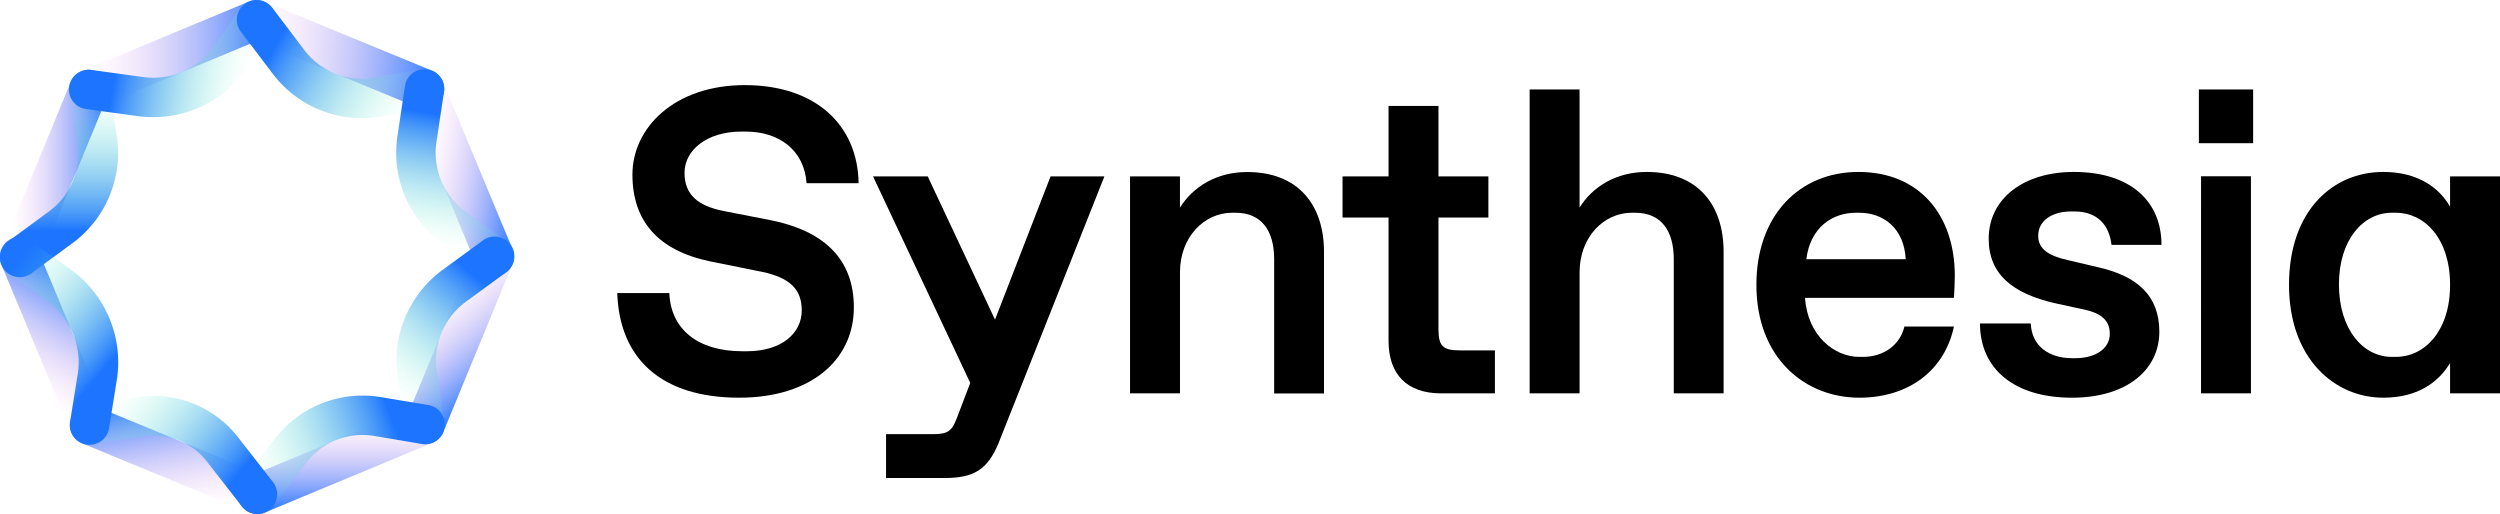
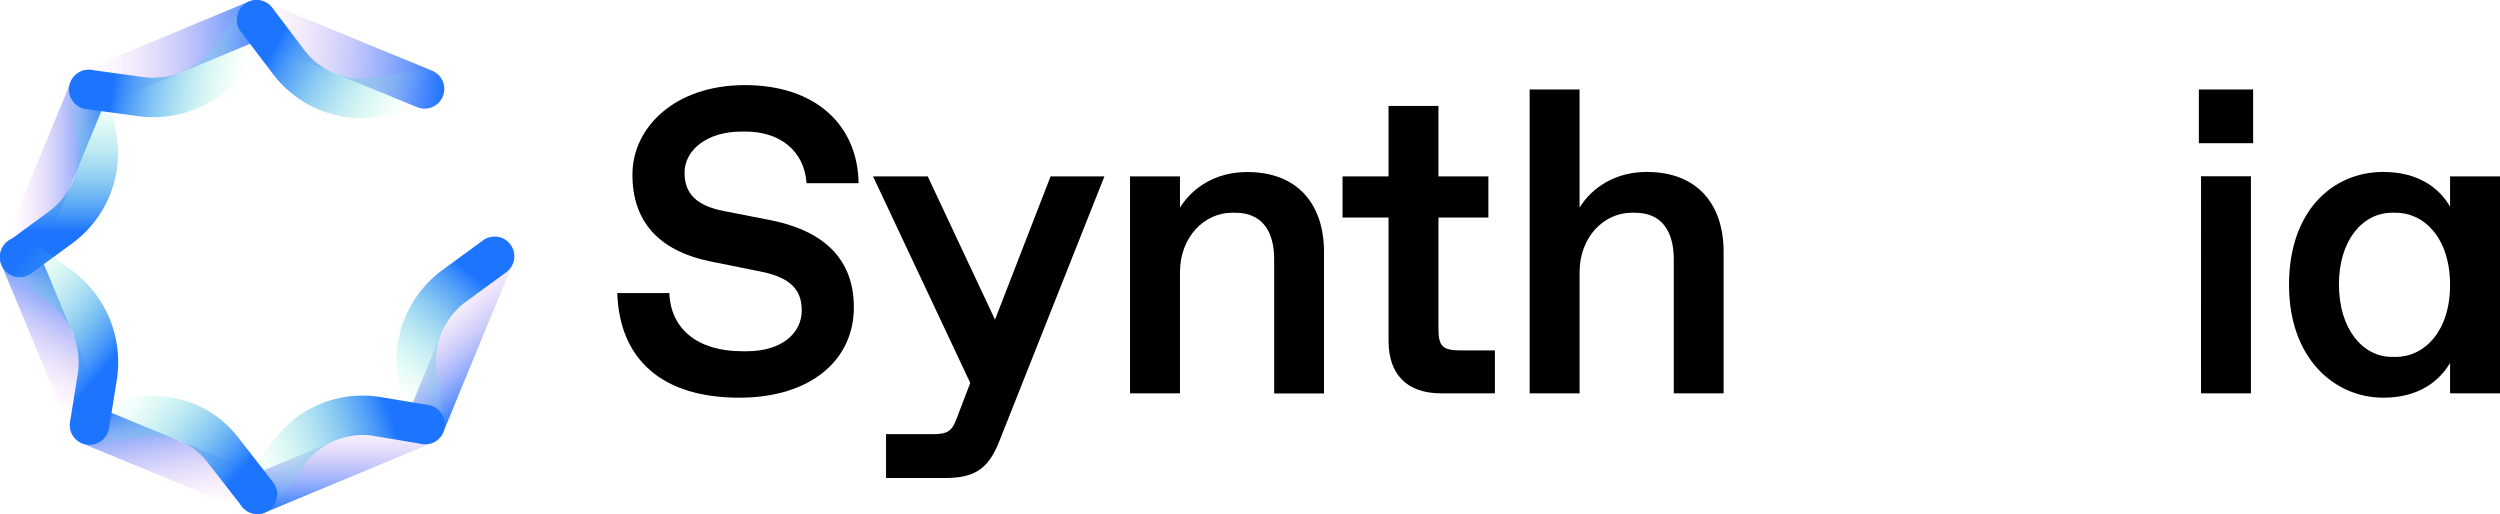
<svg xmlns="http://www.w3.org/2000/svg" xmlns:xlink="http://www.w3.org/1999/xlink" viewBox="0 0 1488.27 306">
  <defs>
    <style>.cls-1{fill:url(#linear-gradient);}.cls-2{fill:url(#linear-gradient-2);}.cls-3{fill:url(#linear-gradient-3);}.cls-4{fill:url(#linear-gradient-4);}.cls-5{fill:url(#linear-gradient-5);}.cls-6{fill:url(#linear-gradient-6);}.cls-7{fill:url(#linear-gradient-7);}.cls-8{fill:url(#linear-gradient-8);}.cls-9{fill:url(#linear-gradient-9);}.cls-10{fill:url(#linear-gradient-10);}.cls-11{fill:url(#linear-gradient-11);}.cls-12{fill:url(#linear-gradient-12);}.cls-13{fill:url(#linear-gradient-13);}.cls-14{fill:url(#linear-gradient-14);}.cls-15{fill:url(#linear-gradient-15);}.cls-16{fill:url(#linear-gradient-16);}</style>
    <linearGradient id="linear-gradient" y1="103.27" x2="64.68" y2="103.27" gradientUnits="userSpaceOnUse">
      <stop offset="0.1" stop-color="#ffb3ee" stop-opacity="0" />
      <stop offset="1" stop-color="#1c74ff" />
    </linearGradient>
    <linearGradient id="linear-gradient-2" x1="41.2" y1="32.52" x2="164.5" y2="32.52" xlink:href="#linear-gradient" />
    <linearGradient id="linear-gradient-3" x1="139.65" y1="26.82" x2="265.82" y2="37.86" xlink:href="#linear-gradient" />
    <linearGradient id="linear-gradient-4" x1="233.24" y1="95.75" x2="313.73" y2="109.94" gradientUnits="userSpaceOnUse">
      <stop offset="0.23" stop-color="#ffb3ee" stop-opacity="0" />
      <stop offset="1" stop-color="#1c74ff" />
    </linearGradient>
    <linearGradient id="linear-gradient-5" x1="250.01" y1="174.55" x2="297.3" y2="230.91" xlink:href="#linear-gradient" />
    <linearGradient id="linear-gradient-6" x1="203.15" y1="240.97" x2="203.15" y2="306" xlink:href="#linear-gradient" />
    <linearGradient id="linear-gradient-7" x1="110.34" y1="313.74" x2="96.2" y2="233.57" xlink:href="#linear-gradient" />
    <linearGradient id="linear-gradient-8" x1="10.23" y1="241.75" x2="54.8" y2="164.55" xlink:href="#linear-gradient" />
    <linearGradient id="linear-gradient-9" x1="35.14" y1="41.55" x2="35.14" y2="164.99" gradientUnits="userSpaceOnUse">
      <stop offset="0.1" stop-color="#80fecb" stop-opacity="0" />
      <stop offset="0.2" stop-color="#74eed1" stop-opacity="0.12" />
      <stop offset="0.4" stop-color="#57c5e0" stop-opacity="0.41" />
      <stop offset="0.71" stop-color="#2884f9" stop-opacity="0.88" />
      <stop offset="0.78" stop-color="#1c74ff" />
    </linearGradient>
    <linearGradient id="linear-gradient-10" x1="159.26" y1="42.46" x2="46.44" y2="22.57" xlink:href="#linear-gradient-9" />
    <linearGradient id="linear-gradient-11" x1="255.16" y1="72.17" x2="142.02" y2="6.84" xlink:href="#linear-gradient-9" />
    <linearGradient id="linear-gradient-12" x1="263.54" y1="159.26" x2="283.43" y2="46.44" xlink:href="#linear-gradient-9" />
    <linearGradient id="linear-gradient-13" x1="229.68" y1="248.42" x2="311.01" y2="151.48" xlink:href="#linear-gradient-9" />
    <linearGradient id="linear-gradient-14" x1="137.76" y1="286.03" x2="261.31" y2="241.06" xlink:href="#linear-gradient-9" />
    <linearGradient id="linear-gradient-15" x1="57.45" y1="229.83" x2="154.38" y2="311.17" xlink:href="#linear-gradient-9" />
    <linearGradient id="linear-gradient-16" x1="-12.47" y1="163.83" x2="79.05" y2="240.62" xlink:href="#linear-gradient-9" />
  </defs>
  <title>Synthesia_Primary_Lockup</title>
  <g id="Layer_2" data-name="Layer 2">
    <g id="Artwork">
      <path class="cls-1" d="M11.74,165A11.75,11.75,0,0,1,.89,148.77l41.2-100a11.73,11.73,0,0,1,21.7,8.94l-41.19,100A11.75,11.75,0,0,1,11.74,165Z" />
      <path class="cls-2" d="M53,65a11.74,11.74,0,0,1-4.52-22.58L148.24.9a11.74,11.74,0,0,1,9,21.68L57.45,64.13A11.73,11.73,0,0,1,53,65Z" />
      <path class="cls-3" d="M252.7,64.68a11.52,11.52,0,0,1-4.46-.89l-100-41.19A11.74,11.74,0,0,1,157.23.89l100,41.2a11.74,11.74,0,0,1-4.48,22.59Z" />
-       <path class="cls-4" d="M294.26,164.5a11.74,11.74,0,0,1-10.84-7.24L241.87,57.45a11.74,11.74,0,1,1,21.68-9l41.54,99.81a11.75,11.75,0,0,1-10.83,16.26Z" />
      <path class="cls-5" d="M253.05,264.45a11.52,11.52,0,0,1-4.46-.89,11.73,11.73,0,0,1-6.38-15.32l41.19-100a11.74,11.74,0,1,1,21.71,8.95l-41.2,100A11.73,11.73,0,0,1,253.05,264.45Z" />
      <path class="cls-6" d="M153.25,306a11.74,11.74,0,0,1-4.52-22.58l99.82-41.55a11.74,11.74,0,0,1,9,21.68l-99.81,41.54A11.65,11.65,0,0,1,153.25,306Z" />
      <path class="cls-7" d="M153.24,306a11.8,11.8,0,0,1-4.47-.89l-100-41.2a11.74,11.74,0,0,1,8.94-21.71l100,41.2a11.74,11.74,0,0,1-4.48,22.6Z" />
      <path class="cls-8" d="M53.3,264.8a11.75,11.75,0,0,1-10.85-7.23L.91,157.76a11.74,11.74,0,1,1,21.67-9l41.55,99.82A11.74,11.74,0,0,1,53.3,264.8Z" />
      <path class="cls-9" d="M11.75,165a11.75,11.75,0,0,1-7-21.21L29,126A43.32,43.32,0,0,0,46.17,83.67l-4.8-28.43a11.74,11.74,0,1,1,23.15-3.9l4.8,28.42A66.68,66.68,0,0,1,42.9,144.94L18.69,162.71A11.74,11.74,0,0,1,11.75,165Z" />
      <path class="cls-10" d="M91.28,69.75a69.34,69.34,0,0,1-9.39-.64L51.35,64.92a11.74,11.74,0,1,1,3.19-23.26l30.54,4.18A44.46,44.46,0,0,0,127.86,27l15.25-22A11.74,11.74,0,1,1,162.4,18.43l-15.24,22A67.79,67.79,0,0,1,91.28,69.75Z" />
      <path class="cls-11" d="M215.38,70.3a66.37,66.37,0,0,1-53-26.38l-19-25.09A11.74,11.74,0,0,1,162.11,4.65l19,25.08a43,43,0,0,0,41.69,16.45l27.91-4.81a11.74,11.74,0,1,1,4,23.14l-27.9,4.81A68.1,68.1,0,0,1,215.38,70.3Z" />
-       <path class="cls-12" d="M294.25,164.49a11.69,11.69,0,0,1-6.86-2.22l-23.71-17.1a66.72,66.72,0,0,1-27.05-64.33l4.47-29.65a11.74,11.74,0,1,1,23.22,3.5l-4.48,29.66a43.35,43.35,0,0,0,17.57,41.78l23.72,17.1a11.74,11.74,0,0,1-6.88,21.26Z" />
      <path class="cls-13" d="M253,264.45a11.74,11.74,0,0,1-11.58-9.92l-4.58-29.15a67,67,0,0,1,26.77-64.79l23.68-17.31a11.74,11.74,0,1,1,13.85,18.95L277.5,179.54a43.67,43.67,0,0,0-17.43,42.19l4.59,29.15a11.74,11.74,0,0,1-9.78,13.42A11.42,11.42,0,0,1,253,264.45Z" />
      <path class="cls-14" d="M153.24,306a11.75,11.75,0,0,1-9.34-18.85l19.49-25.62a65.76,65.76,0,0,1,63.36-25.12L255,241.13a11.74,11.74,0,0,1-3.88,23.16l-28.24-4.73a42.34,42.34,0,0,0-40.8,16.18l-19.49,25.62A11.72,11.72,0,0,1,153.24,306Z" />
      <path class="cls-15" d="M153.25,306a11.71,11.71,0,0,1-9.26-4.53l-20.84-26.74a40.2,40.2,0,0,0-38.21-15l-29.75,4.87a11.74,11.74,0,0,1-3.8-23.17l29.75-4.87a63.68,63.68,0,0,1,60.53,23.7L162.51,287a11.75,11.75,0,0,1-9.26,19Z" />
      <path class="cls-16" d="M53.31,264.8a12,12,0,0,1-1.88-.15A11.74,11.74,0,0,1,41.7,251.2l4.54-28.29A44.6,44.6,0,0,0,28,179.23l-23-16.43a11.74,11.74,0,1,1,13.63-19.11l23,16.42a68,68,0,0,1,27.83,66.53l-4.55,28.28A11.74,11.74,0,0,1,53.31,264.8Z" />
      <path d="M367.46,174.47h31c.77,20.93,16.28,34.63,43.42,34.63h2.58c21.45,0,32.82-11.12,32.82-24.3,0-12.14-6.46-19.38-23.77-23l-30.76-6.2c-31-6.46-46.26-24-46.26-51.69s24.81-53.24,66.94-53.24,67.19,23.78,67.71,58.41h-31c-1.3-19.64-16.29-30.75-36.19-30.75h-2.58c-20.68,0-33.86,11.11-33.86,24.55,0,12.92,7.76,19.64,23.26,22.74l27.91,5.43c31,6.2,49.63,22.48,49.63,51.94,0,31.28-25.59,53.76-68.23,53.76C393.3,236.75,368.75,213.23,367.46,174.47Z" />
      <path d="M657.47,105,594.41,263.89c-6.46,15.5-14.47,20.67-32,20.67H527.47v-26.1h27.91c8.79,0,11.38-1.81,14.22-9.56l8-20.94L519.72,105h32.56l40.06,85.28L625.42,105Z" />
      <path d="M672.72,105h29.72v18.6c7.75-12.4,21.71-21.19,40-21.19,30.5,0,45.75,19.64,45.75,47.55v84.26H758.52V154.31c0-17.32-7.76-27.66-23-27.66h-2.07c-16.54,0-31,14.48-31,35.41v72.11H672.72Z" />
      <path d="M826.61,202.89V129.5H799.22V105h27.39V63.08h29.72V105h29.72V129.5H856.33v66.42c0,10.08,2.59,12.66,12.67,12.66h20.93v25.59h-32C837.73,234.17,826.61,223.05,826.61,202.89Z" />
      <path d="M910.61,53.26h29.72v70.29c7.75-12.4,21.7-21.19,40-21.19,30.5,0,45.75,19.64,45.75,47.55v84.26H996.41V154.31c0-17.32-7.76-27.66-23-27.66h-2.07c-16.54,0-31,14.48-31,35.41v72.11H910.61Z" />
-       <path d="M1045.6,169.56c0-41.35,25.59-67.2,60.74-67.2,36.69,0,57.37,26.1,57.37,61.77,0,4.39-.26,8.79-.52,13.18h-88.64c1.55,22.74,17.57,35.15,32.3,35.15h2.07c12.66,0,22.22-7.24,24.81-18.09h29.46c-5.43,25.84-26.62,42.38-56.34,42.38C1074.55,236.75,1045.6,213.23,1045.6,169.56Zm88.9-15.25c-1-18.61-13.43-27.66-27.65-27.66h-2.07c-14,0-27.13,8.79-29.46,27.66Z" />
-       <path d="M1178.7,192.56h30.24c.51,13.44,10.85,20.67,24.55,20.67h2.07c11.88,0,20.41-5.68,20.41-14.47,0-7.5-4.39-12.15-15.24-14.47l-17.84-3.88c-24.29-5.69-39-16.8-39-38.25,0-24.29,21.19-39.8,50.65-39.8,33.6,0,52.21,17.32,52.21,43.42H1257c-1.29-11.37-8-19.9-22-19.9H1233c-11.37,0-19.64,5.43-19.64,14.47,0,7.75,5.94,11.89,17.57,14.48l18.61,4.39c22.49,5.17,35.93,16.54,35.93,38.25,0,22.48-19.13,39.28-52,39.28C1198.86,236.75,1178.7,219.43,1178.7,192.56Z" />
      <path d="M1309,53.26h32.31v32H1309Zm1.3,51.69H1340V234.17h-29.72Z" />
      <path d="M1362.67,169.56c0-44.2,26.1-67.2,56.08-67.2,21.19,0,33.59,9.82,39.8,20.68V105h29.72V234.17h-29.72v-18.1c-6.46,10.86-18.61,20.68-39.8,20.68C1390.06,236.75,1362.67,213.75,1362.67,169.56Zm63.57,42.9c17.06,0,32.31-15.25,32.31-42.9s-15.25-42.91-32.31-42.91h-2.32c-17.32,0-31.53,16.29-31.53,42.65,0,26.62,14.21,43.16,31.53,43.16Z" />
    </g>
  </g>
</svg>